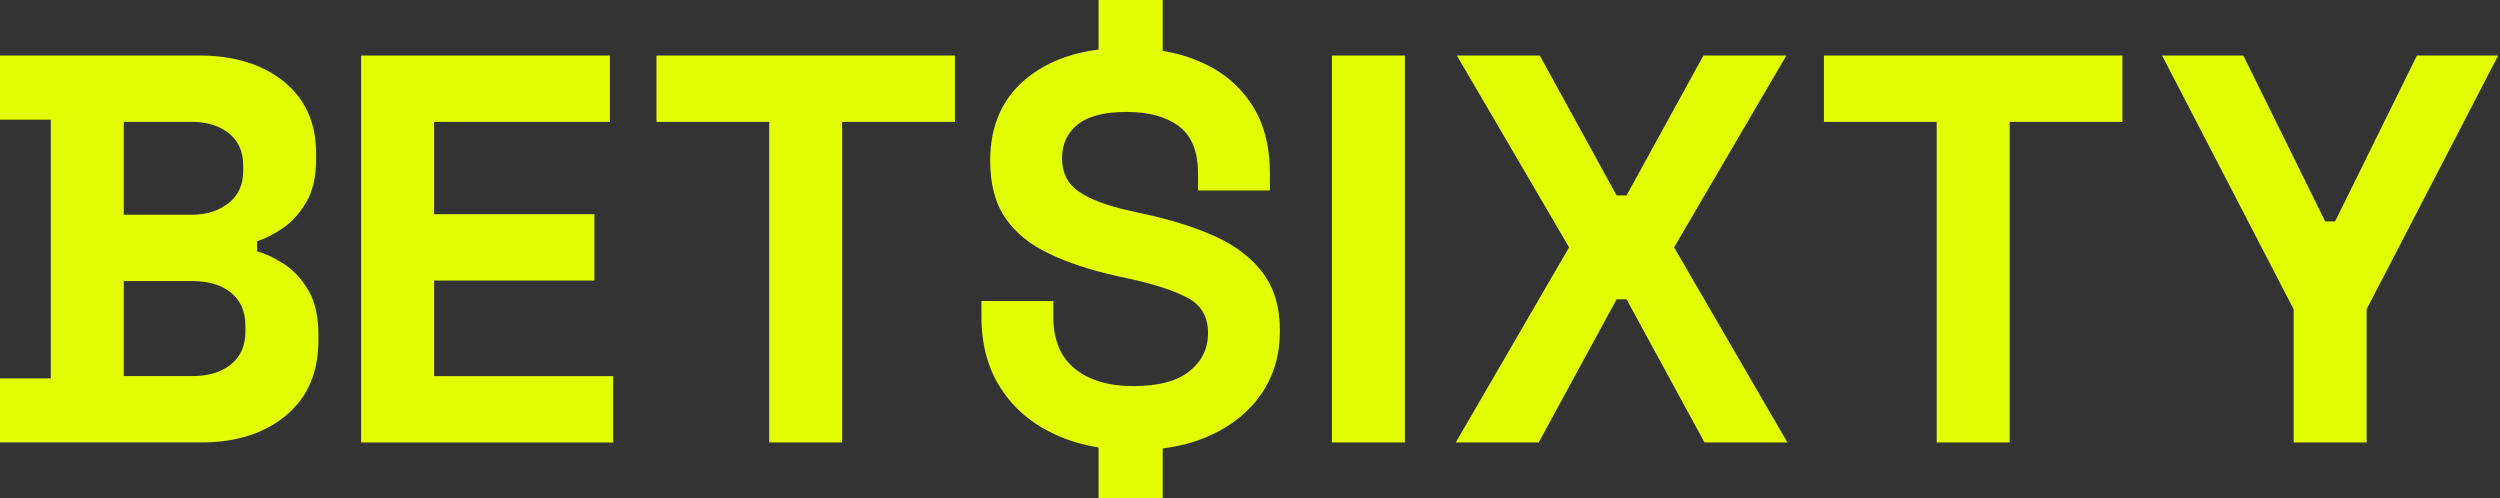
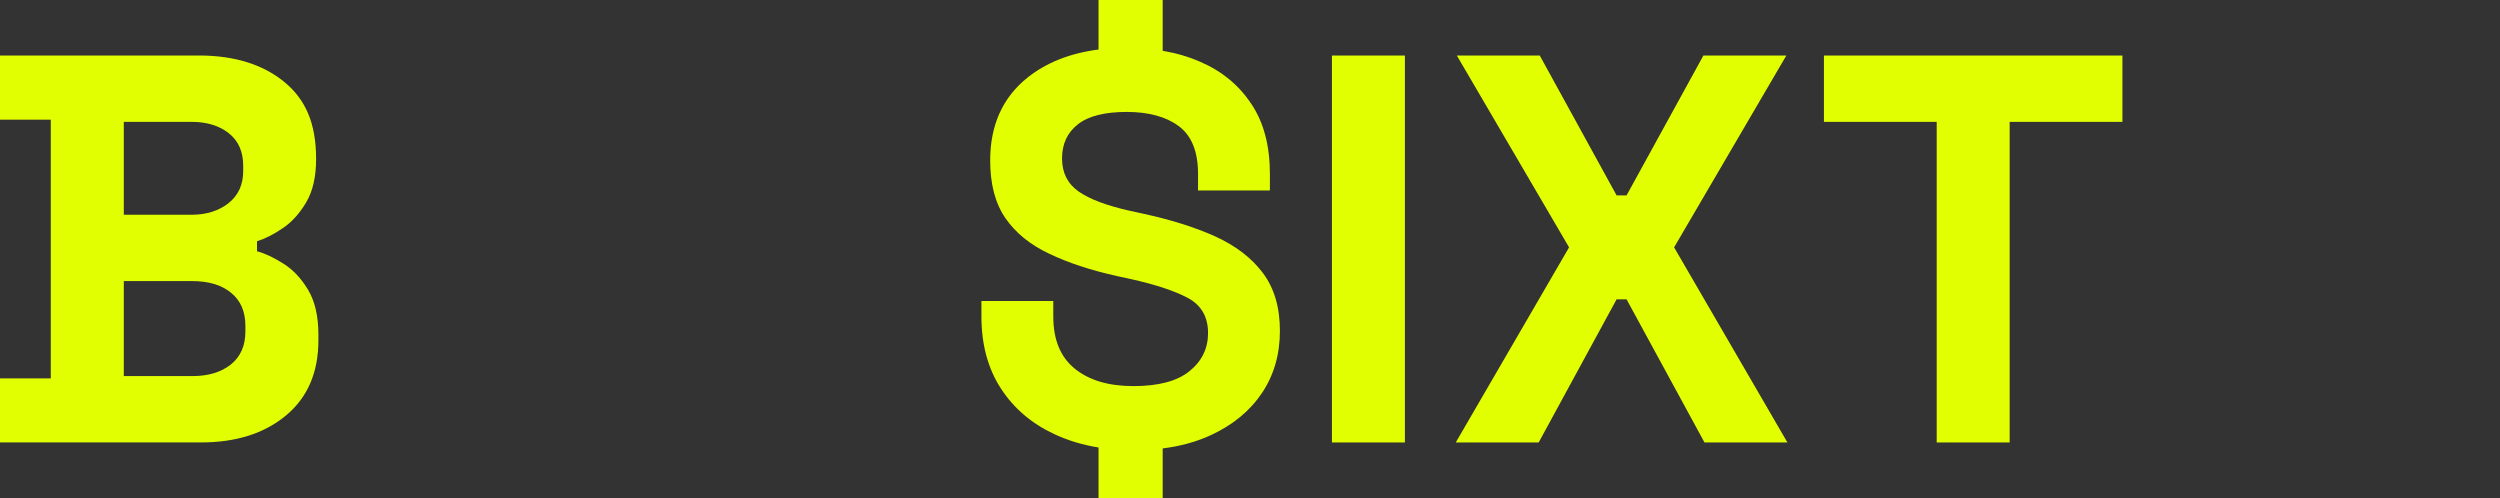
<svg xmlns="http://www.w3.org/2000/svg" width="271" height="54" viewBox="0 0 271 54" fill="none">
  <rect x="0" y="0" width="271" height="54" fill="#333333" stroke="none" />
-   <path d="M39.147 6.023H66.109V13.213H47.056V23.219H64.432V30.41H47.056V40.776H66.469V47.966H39.147V6.023Z" fill="#E2FF02" />
-   <path d="M83.383 47.963V13.213H71.16V6.023H103.515V13.213H91.292V47.965L83.383 47.963Z" fill="#E2FF02" />
  <path d="M144.381 47.963V6.023H152.29V47.965L144.381 47.963Z" fill="#E2FF02" />
  <path d="M157.805 47.963L170.088 26.814L157.924 6.023H166.912L175.24 21.182H176.319L184.647 6.023H193.635L181.472 26.814L193.755 47.963H184.767L176.319 32.445H175.24L166.792 47.963H157.805Z" fill="#E2FF02" />
  <path d="M209.938 47.963V13.213H197.715V6.023H230.07V13.213H217.847V47.965L209.938 47.963Z" fill="#E2FF02" />
-   <path d="M248.632 47.963V33.525L234.372 6.023H243.18L252.047 23.997H253.126L261.994 6.023H270.801L256.541 33.525V47.963H248.632Z" fill="#E2FF02" />
-   <path d="M33.404 31.431C32.667 30.196 31.768 29.234 30.732 28.585C29.696 27.924 28.735 27.474 27.861 27.237V26.151C28.735 25.877 29.671 25.402 30.645 24.741C31.619 24.091 32.467 23.155 33.191 21.932C33.915 20.709 34.265 19.148 34.265 17.226V16.627C34.265 13.356 33.117 10.76 30.795 8.863C28.473 6.978 25.402 6.017 21.57 6.017H0V12.97H5.505V41.018H0V47.958H21.807C25.564 47.958 28.623 46.997 30.97 45.062C33.329 43.115 34.515 40.394 34.515 36.874V36.275C34.515 34.277 34.14 32.667 33.404 31.431ZM13.419 13.207H20.734C22.406 13.207 23.767 13.619 24.803 14.442C25.839 15.266 26.363 16.427 26.363 17.95V18.549C26.363 20.022 25.827 21.183 24.778 22.019C23.717 22.856 22.369 23.28 20.734 23.28H13.419V13.207ZM26.601 35.925C26.601 37.473 26.076 38.671 25.015 39.52C23.954 40.356 22.569 40.768 20.846 40.768H13.419V30.47H20.846C22.606 30.47 24.004 30.882 25.04 31.731C26.076 32.567 26.601 33.766 26.601 35.326V35.925Z" fill="#E2FF02" />
+   <path d="M33.404 31.431C32.667 30.196 31.768 29.234 30.732 28.585C29.696 27.924 28.735 27.474 27.861 27.237V26.151C28.735 25.877 29.671 25.402 30.645 24.741C31.619 24.091 32.467 23.155 33.191 21.932C33.915 20.709 34.265 19.148 34.265 17.226C34.265 13.356 33.117 10.76 30.795 8.863C28.473 6.978 25.402 6.017 21.57 6.017H0V12.97H5.505V41.018H0V47.958H21.807C25.564 47.958 28.623 46.997 30.97 45.062C33.329 43.115 34.515 40.394 34.515 36.874V36.275C34.515 34.277 34.14 32.667 33.404 31.431ZM13.419 13.207H20.734C22.406 13.207 23.767 13.619 24.803 14.442C25.839 15.266 26.363 16.427 26.363 17.95V18.549C26.363 20.022 25.827 21.183 24.778 22.019C23.717 22.856 22.369 23.28 20.734 23.28H13.419V13.207ZM26.601 35.925C26.601 37.473 26.076 38.671 25.015 39.52C23.954 40.356 22.569 40.768 20.846 40.768H13.419V30.47H20.846C22.606 30.47 24.004 30.882 25.04 31.731C26.076 32.567 26.601 33.766 26.601 35.326V35.925Z" fill="#E2FF02" />
  <path d="M138.742 35.863C138.742 38.422 138.093 40.669 136.795 42.603C135.497 44.538 133.649 46.061 131.278 47.16C129.717 47.883 127.97 48.37 126.035 48.608V54H119.082V48.508C117.347 48.233 115.762 47.746 114.289 47.06C111.817 45.911 109.882 44.251 108.484 42.092C107.086 39.932 106.387 37.336 106.387 34.302V32.63H114.176V34.302C114.176 36.824 114.95 38.709 116.511 39.969C118.071 41.23 120.181 41.854 122.864 41.854C125.573 41.854 127.608 41.318 128.943 40.232C130.279 39.158 130.953 37.773 130.953 36.1C130.953 34.34 130.217 33.079 128.756 32.293C127.308 31.519 125.211 30.832 122.502 30.233L121.117 29.933C118.246 29.297 115.774 28.485 113.727 27.499C111.667 26.526 110.082 25.24 108.984 23.642C107.885 22.044 107.336 19.96 107.336 17.401C107.336 13.569 108.684 10.573 111.38 8.413C113.427 6.778 115.999 5.767 119.082 5.368V0H126.035V5.505C127.508 5.755 128.869 6.154 130.142 6.716C132.476 7.727 134.311 9.25 135.647 11.272C136.995 13.282 137.656 15.816 137.656 18.849V20.646H129.867V18.849C129.867 16.452 129.181 14.729 127.808 13.694C126.422 12.657 124.537 12.133 122.14 12.133C119.744 12.133 117.971 12.582 116.835 13.481C115.699 14.38 115.125 15.603 115.125 17.164C115.125 18.724 115.724 19.922 116.923 20.759C118.121 21.595 119.981 22.294 122.502 22.856L123.875 23.155C126.871 23.804 129.48 24.616 131.702 25.614C133.912 26.613 135.647 27.936 136.882 29.571C138.118 31.207 138.742 33.304 138.742 35.863Z" fill="#E2FF02" />
</svg>